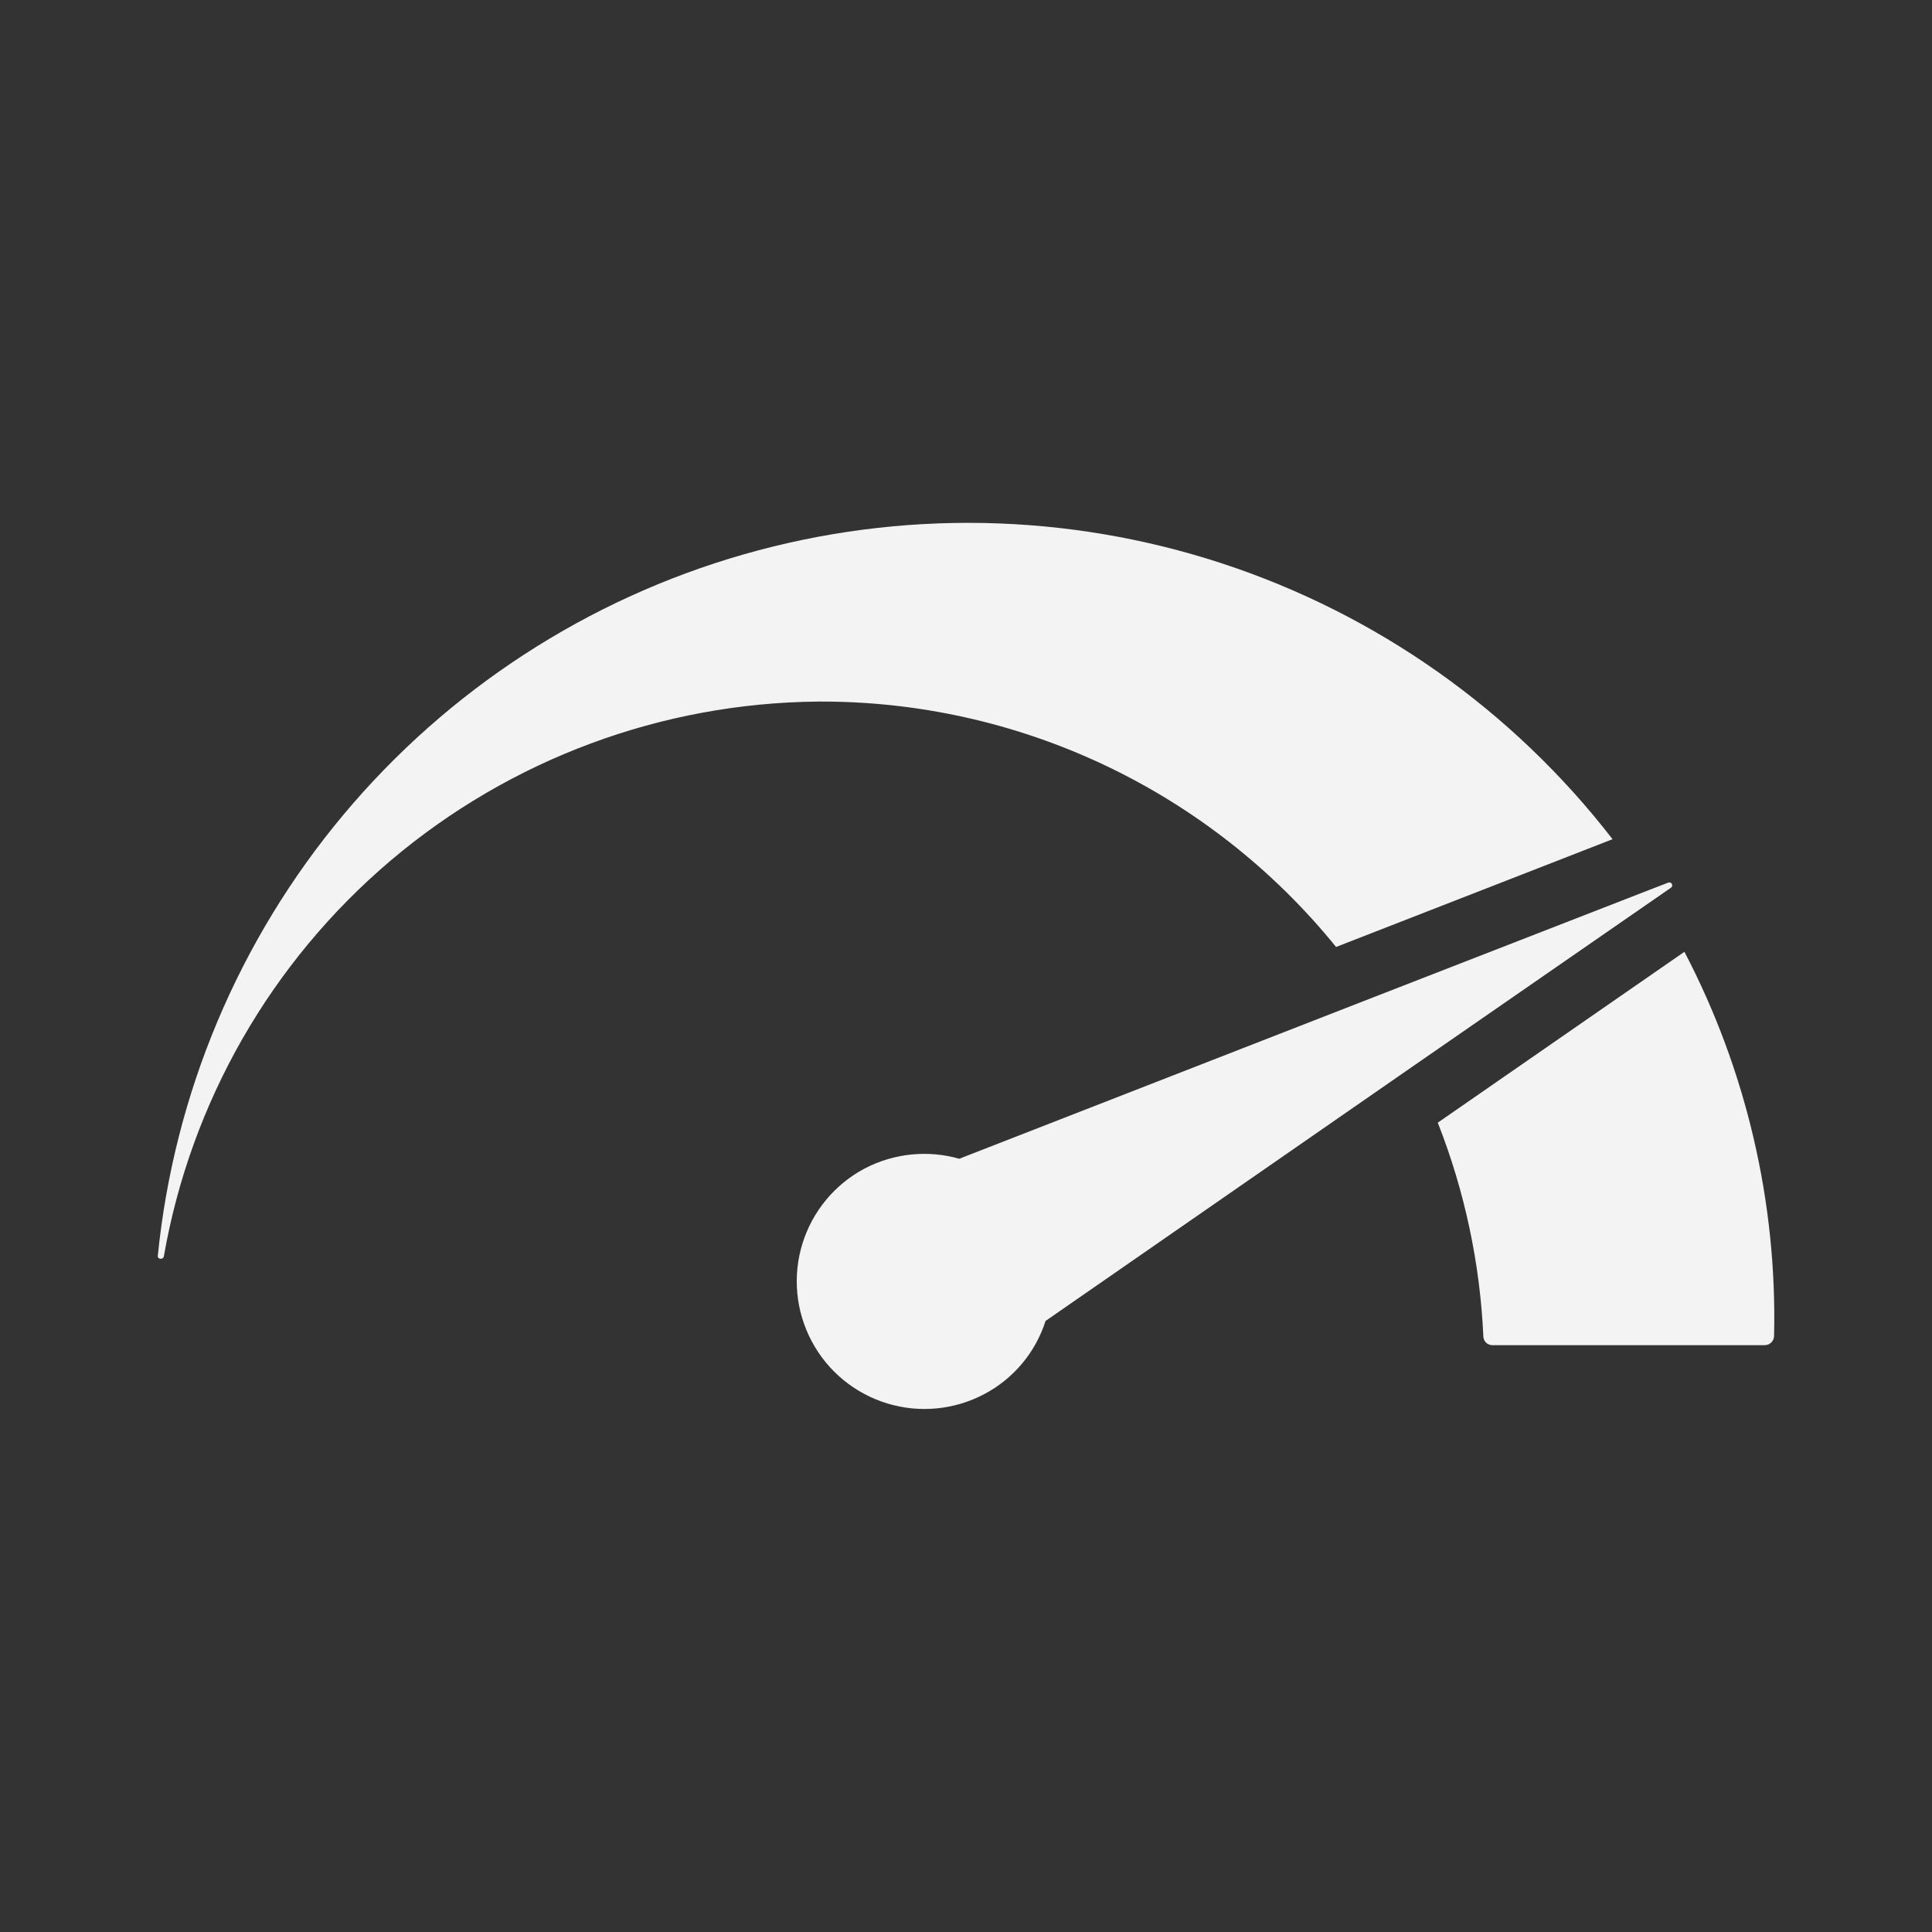
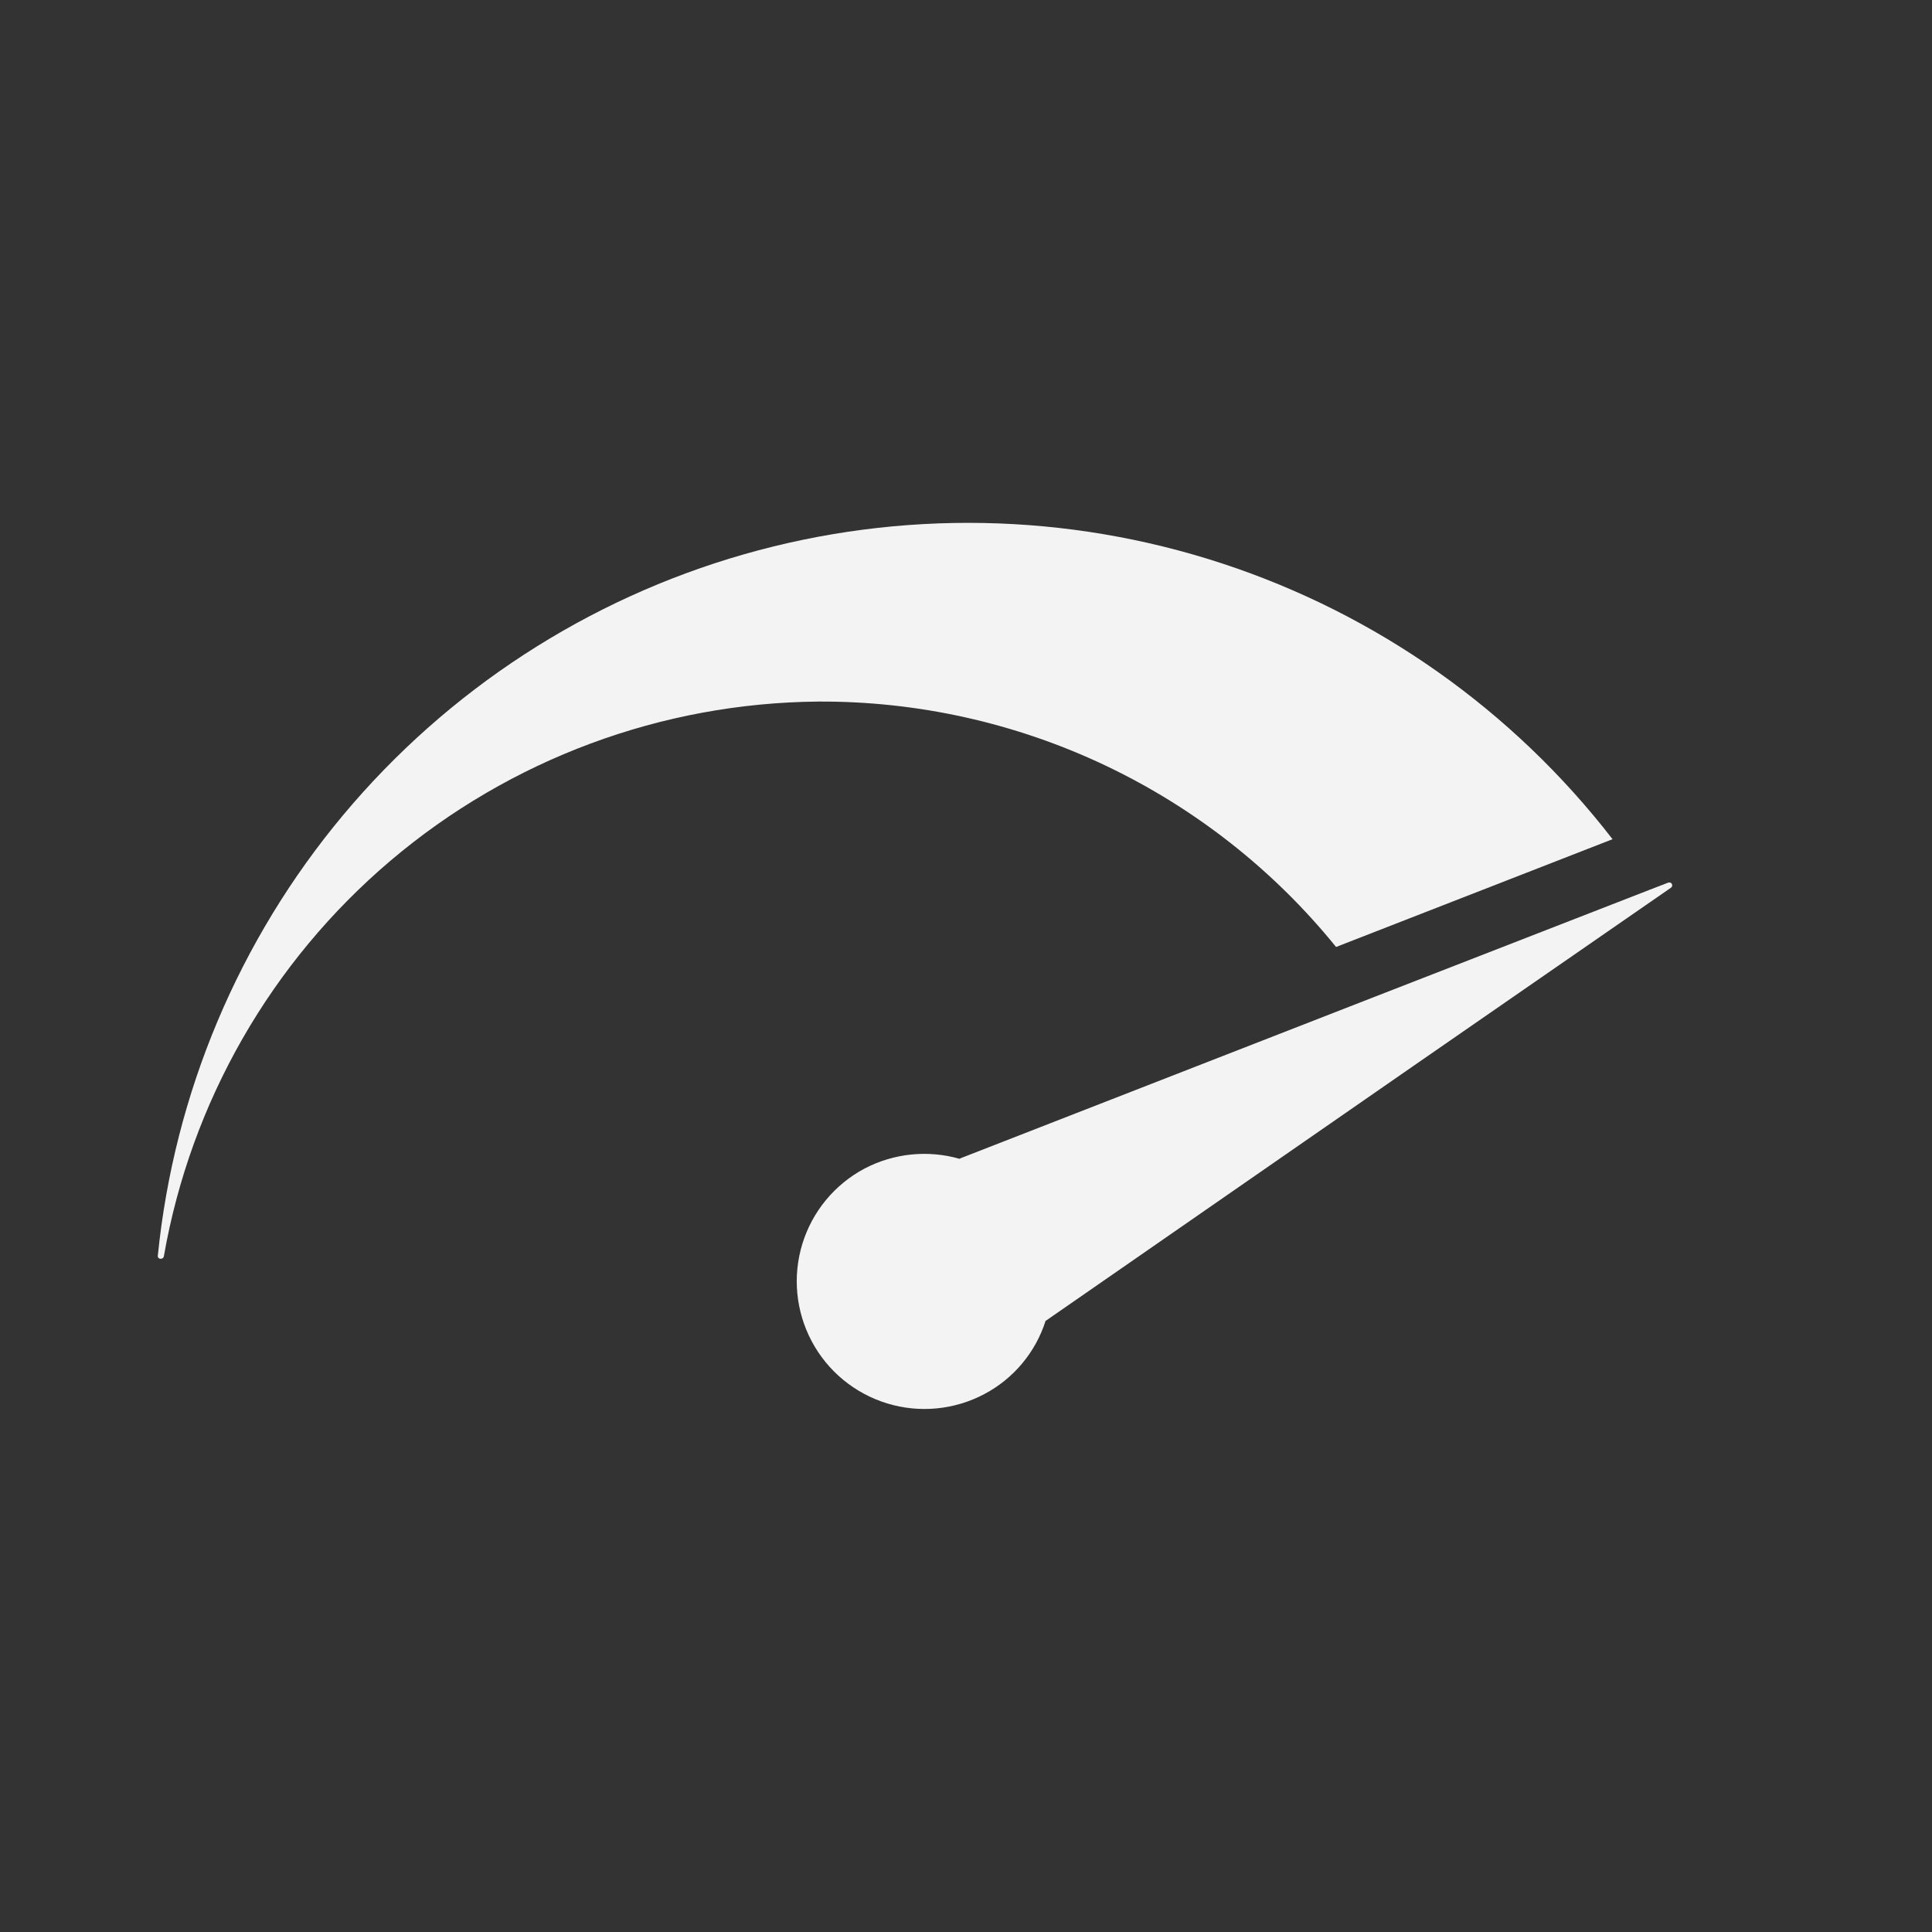
<svg xmlns="http://www.w3.org/2000/svg" width="46" height="46" viewBox="0 0 46 46" fill="none">
  <rect x="0" y="0" width="46" height="46" fill="#333333" stroke="none" />
  <path d="M38.394 19.981L31.811 22.547C30.325 20.712 28.445 19.235 26.312 18.223C24.178 17.212 21.845 16.692 19.484 16.704C15.752 16.736 12.149 18.076 9.302 20.489C6.455 22.903 4.544 26.238 3.901 29.914C3.88 30.001 3.743 29.986 3.758 29.893C4.147 26.033 5.686 22.378 8.174 19.402C10.663 16.426 13.987 14.264 17.716 13.197C21.446 12.13 25.411 12.206 29.097 13.415C32.783 14.624 36.022 16.912 38.394 19.981Z" fill="#F3F3F3" />
-   <path d="M42.24 31.812C42.238 31.87 42.214 31.925 42.172 31.965C42.13 32.005 42.075 32.028 42.017 32.028H35.526C35.472 32.026 35.419 32.004 35.38 31.965C35.342 31.926 35.319 31.874 35.318 31.819C35.239 30.075 34.872 28.355 34.233 26.73L40.105 22.662C41.579 25.482 42.314 28.631 42.24 31.812Z" fill="#F3F3F3" />
  <path d="M39.782 21.138L39.386 21.412L33.643 25.386L24.903 31.445H24.896C24.658 32.196 24.134 32.824 23.437 33.192C22.725 33.57 21.892 33.65 21.121 33.414C20.35 33.178 19.704 32.646 19.326 31.934C18.948 31.222 18.867 30.389 19.103 29.618C19.339 28.847 19.872 28.201 20.584 27.823C21.283 27.457 22.096 27.374 22.855 27.593L22.848 27.586L32.695 23.747L39.25 21.196L39.717 21.016C39.733 21.009 39.751 21.008 39.768 21.014C39.785 21.019 39.799 21.031 39.807 21.047C39.815 21.062 39.817 21.081 39.812 21.098C39.808 21.115 39.797 21.129 39.782 21.138Z" fill="#F3F3F3" />
</svg>